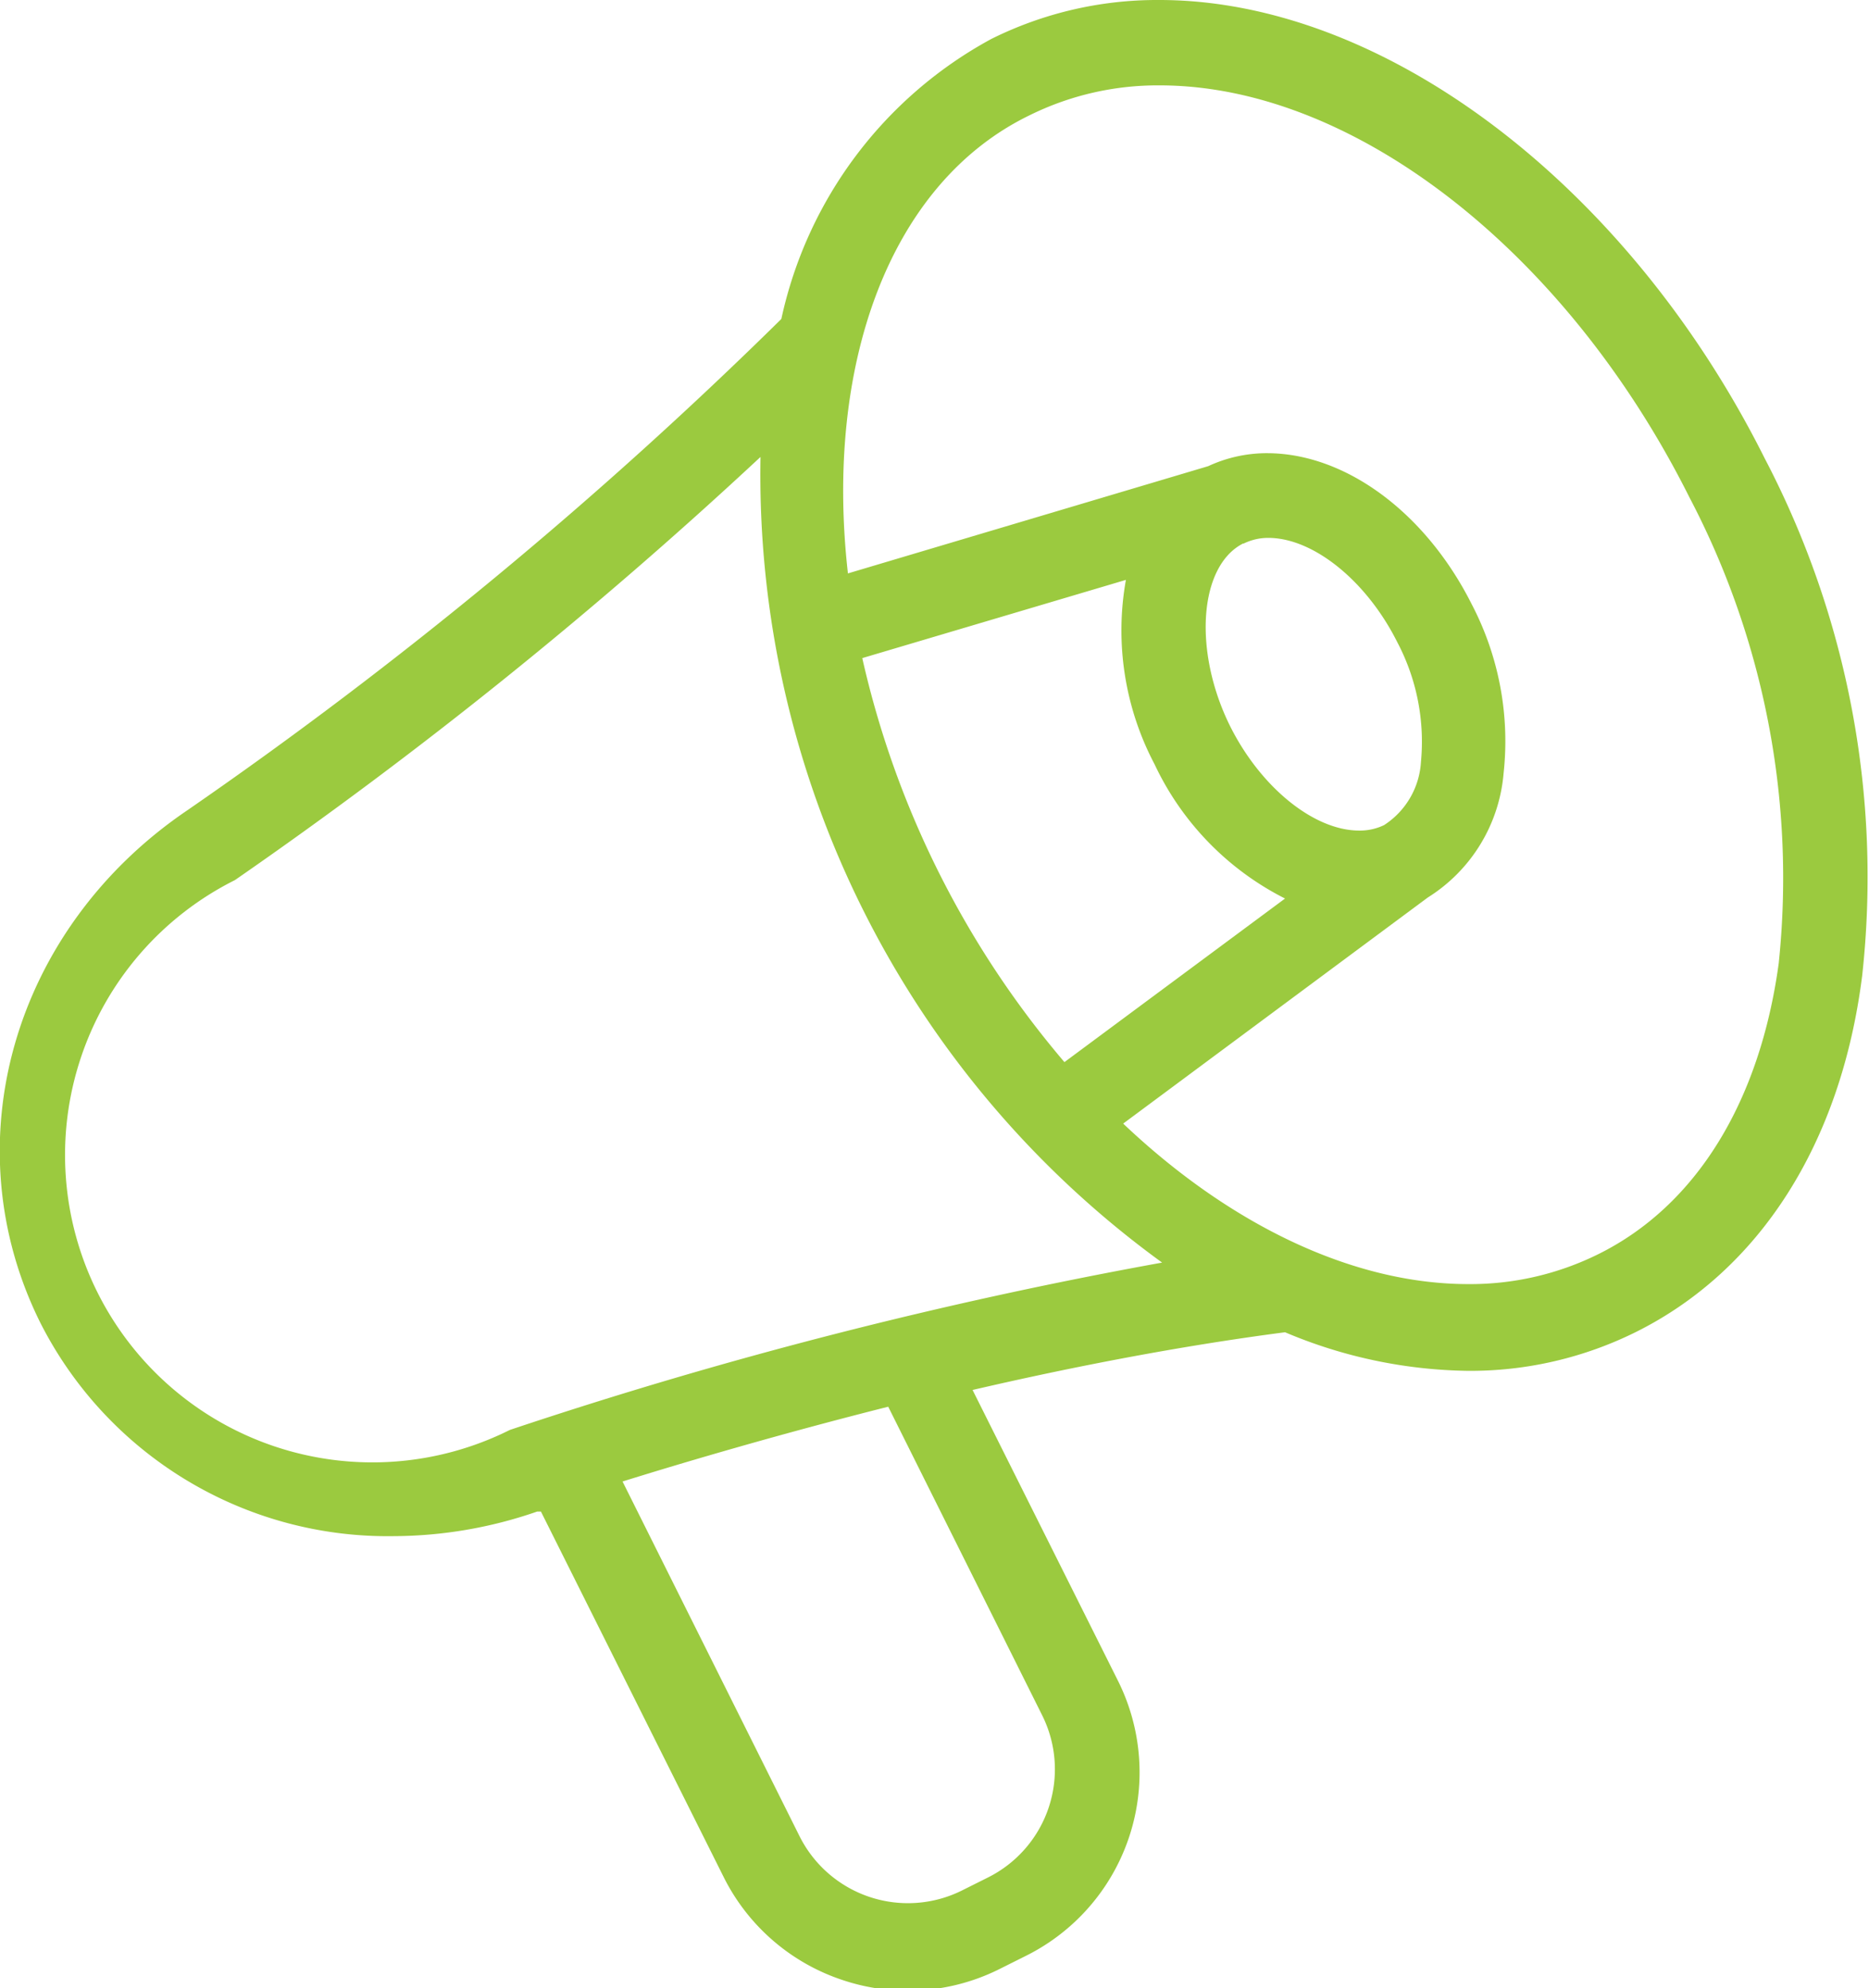
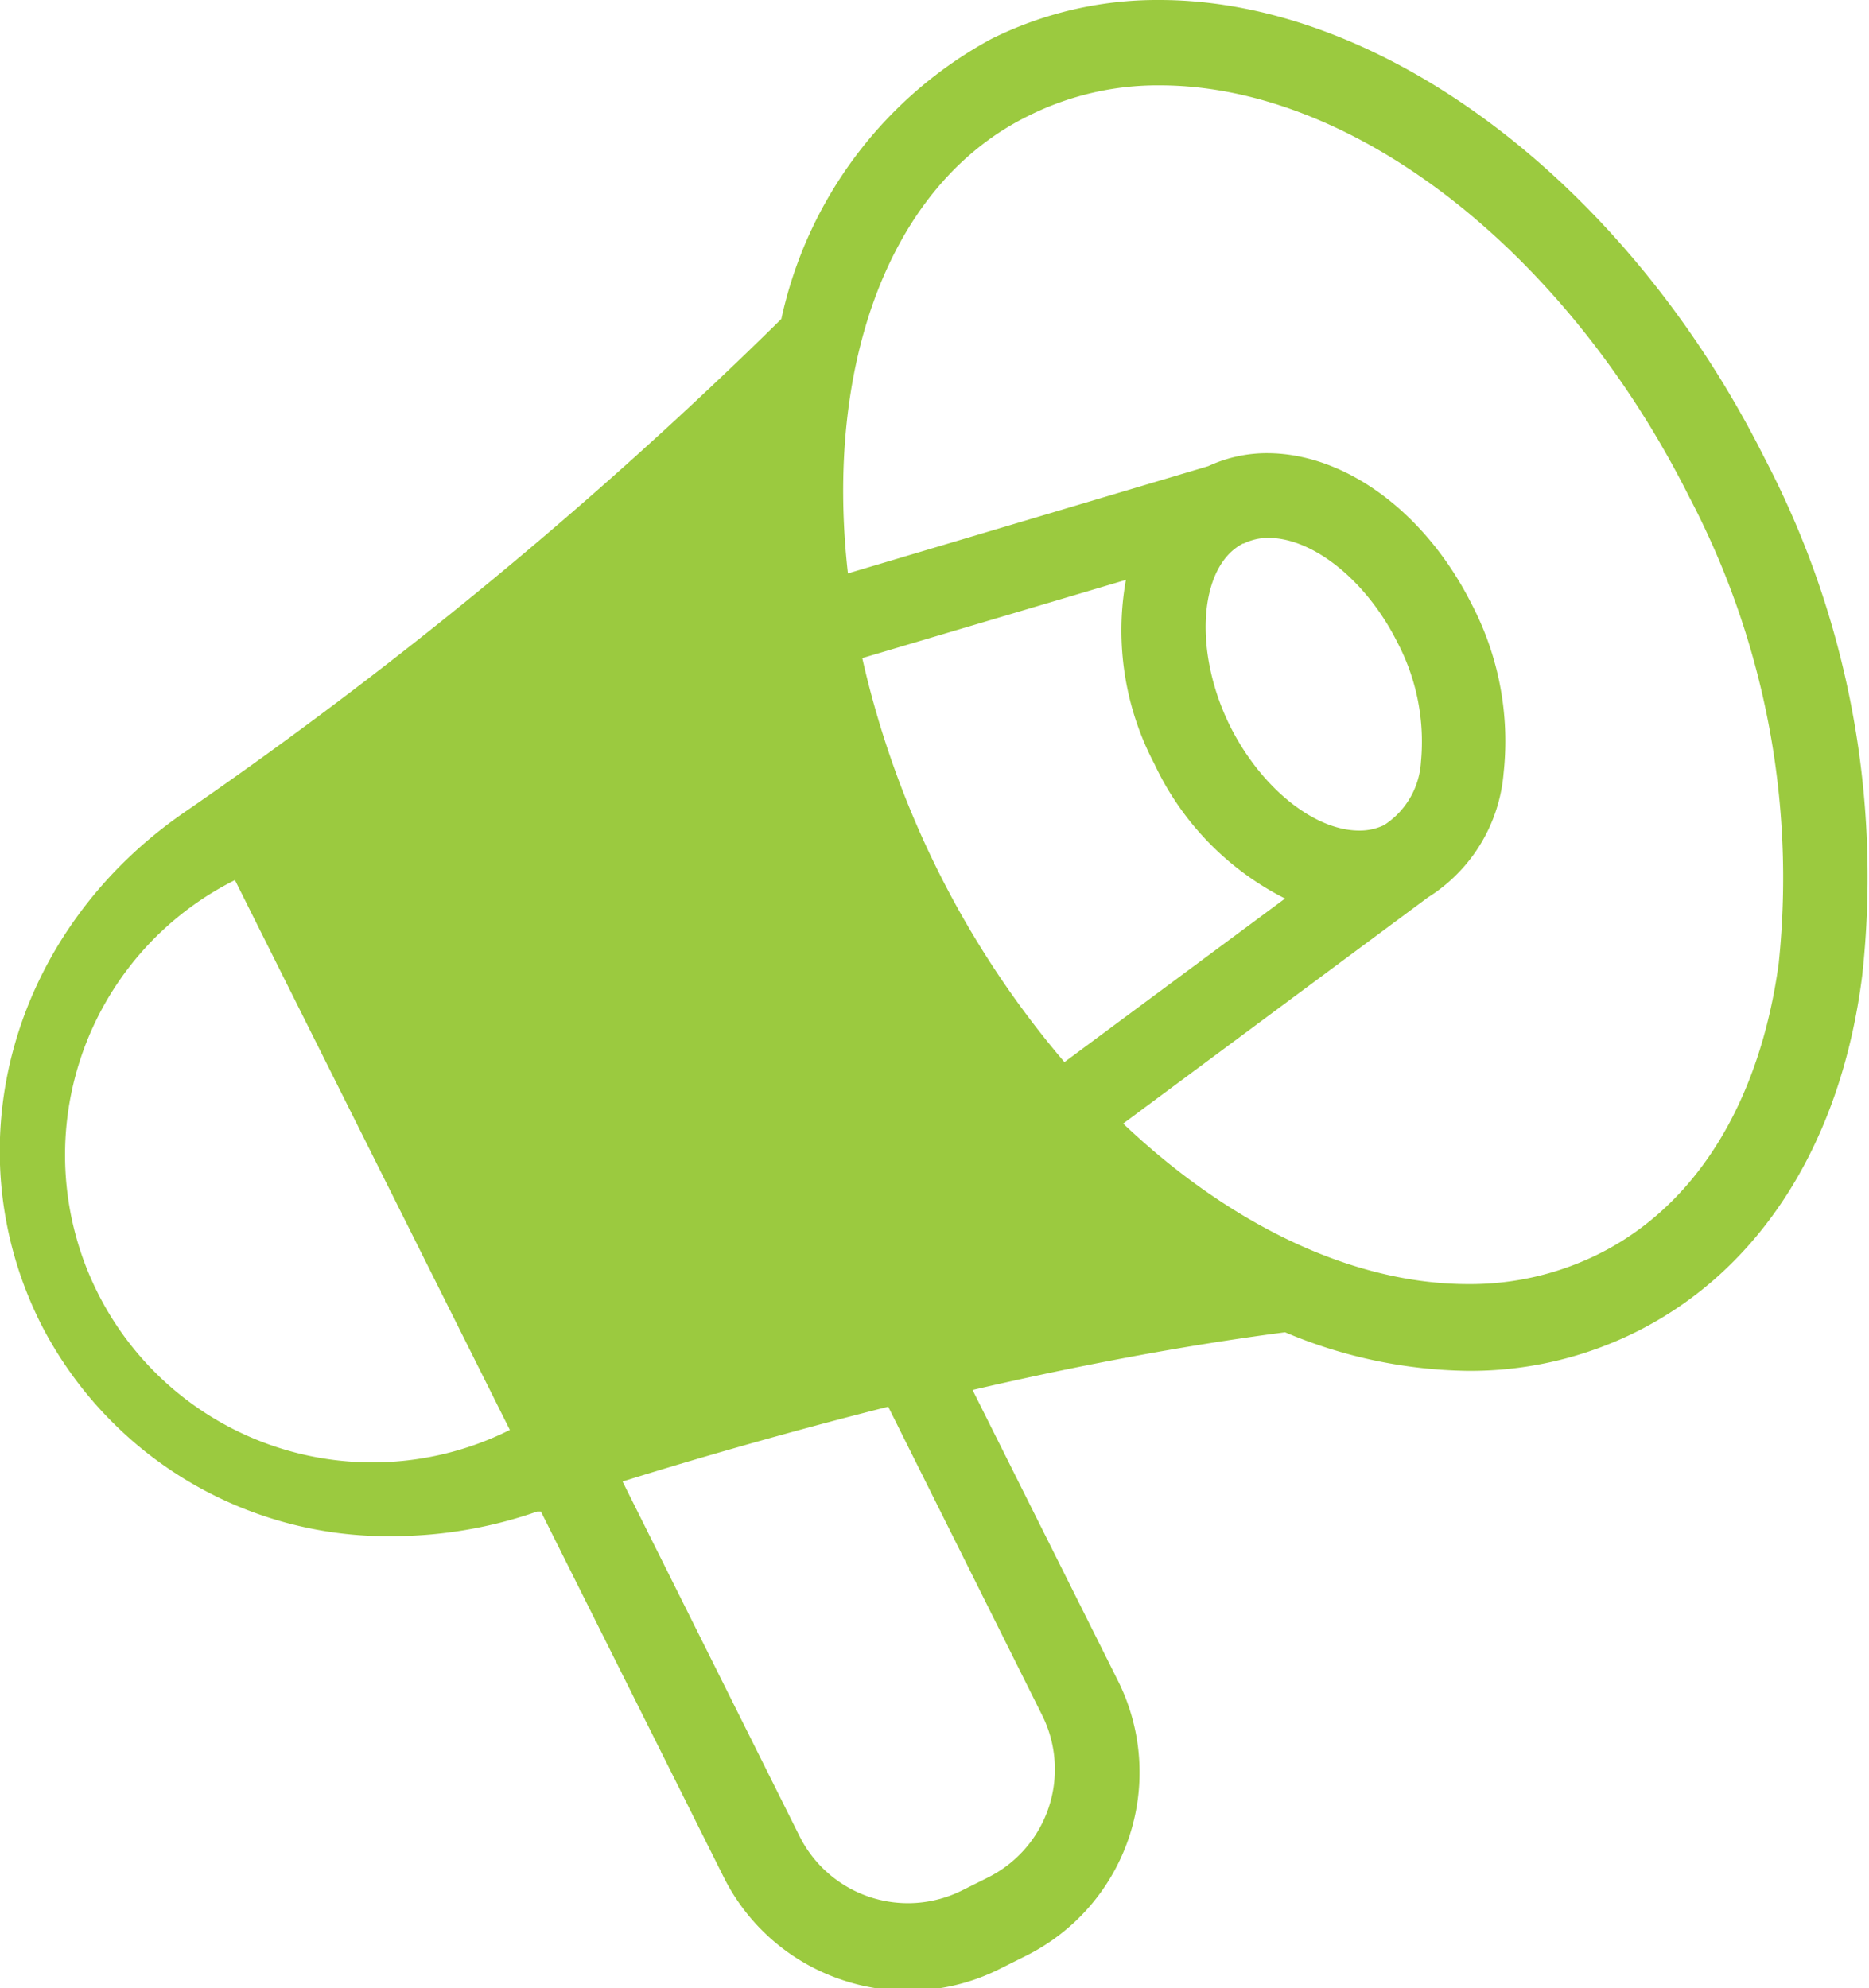
<svg xmlns="http://www.w3.org/2000/svg" id="Layer_1" data-name="Layer 1" viewBox="0 0 54.73 58.22">
  <defs>
    <style>.cls-1{fill:#9bca3f;}</style>
  </defs>
  <title>brand-awareness-icon</title>
-   <path class="cls-1" d="M202.65,76.05c-4-8-11.14-13.43-17.73-13.43A10.89,10.89,0,0,0,180,63.76a12.28,12.28,0,0,0-6.15,8.2,130,130,0,0,1-17.4,14.39c-5.1,3.46-6.91,9.75-4.3,15a11.4,11.4,0,0,0,10.34,6.25,12.93,12.93,0,0,0,4.21-.72l0.11,0,5.36,10.72a6,6,0,0,0,3.48,3,6,6,0,0,0,1.91.31,6,6,0,0,0,2.67-.63l0.78-.39a6,6,0,0,0,2.69-8.07l-4.25-8.5c2.93-.68,6.08-1.29,9.15-1.69a14.18,14.18,0,0,0,5.36,1.13,10.9,10.9,0,0,0,4.92-1.14c3.61-1.8,6-5.51,6.62-10.43A26.43,26.43,0,0,0,202.65,76.05Zm-21.16,36.8a3.54,3.54,0,0,1-1.58,4.74l-0.78.39a3.55,3.55,0,0,1-4.74-1.58L169.2,106c1.86-.58,4.61-1.39,7.78-2.19Zm-15.59-8.36a9,9,0,0,1-8.05-16.1A136.74,136.74,0,0,0,173.24,76,28.51,28.51,0,0,0,185,99.59,137.21,137.21,0,0,0,165.9,104.49ZM184.78,85a8.41,8.41,0,0,0,3.82,3.93l-6.46,4.79a27.6,27.6,0,0,1-5.92-11.83l7.72-2.29A8.4,8.4,0,0,0,184.78,85Zm2.6-6.46a1.63,1.63,0,0,1,.73-0.17c1.32,0,2.88,1.26,3.78,3.06a6.25,6.25,0,0,1,.69,3.5,2.37,2.37,0,0,1-1.08,1.85,1.63,1.63,0,0,1-.73.16c-1.32,0-2.88-1.26-3.78-3.06C185.9,81.68,186.08,79.18,187.38,78.53Zm15.68,12.26c-0.55,4.08-2.42,7.12-5.28,8.54a8.45,8.45,0,0,1-3.81.88c-3.4,0-7-1.75-10.11-4.7l8.92-6.62A4.76,4.76,0,0,0,195,85.26a8.66,8.66,0,0,0-.93-4.94c-1.35-2.69-3.7-4.43-6-4.43a4.07,4.07,0,0,0-1.72.38L175.8,79.41C175.11,73.33,177,68,181.11,66a8.46,8.46,0,0,1,3.82-.88c5.67,0,11.9,4.85,15.51,12.06A24,24,0,0,1,203.06,90.79Z" transform="translate(-150.97 -62.62)" />
+   <path class="cls-1" d="M202.65,76.05c-4-8-11.14-13.43-17.73-13.43A10.89,10.89,0,0,0,180,63.76a12.28,12.28,0,0,0-6.15,8.2,130,130,0,0,1-17.4,14.39c-5.1,3.46-6.91,9.75-4.3,15a11.4,11.4,0,0,0,10.34,6.25,12.93,12.93,0,0,0,4.21-.72l0.11,0,5.36,10.72a6,6,0,0,0,3.48,3,6,6,0,0,0,1.91.31,6,6,0,0,0,2.67-.63l0.78-.39a6,6,0,0,0,2.69-8.07l-4.25-8.5c2.93-.68,6.08-1.29,9.15-1.69a14.18,14.18,0,0,0,5.36,1.13,10.9,10.9,0,0,0,4.92-1.14c3.61-1.8,6-5.51,6.62-10.43A26.43,26.43,0,0,0,202.65,76.05Zm-21.16,36.8a3.54,3.54,0,0,1-1.58,4.74l-0.78.39a3.55,3.55,0,0,1-4.74-1.58L169.2,106c1.86-.58,4.61-1.39,7.78-2.19Zm-15.59-8.36a9,9,0,0,1-8.05-16.1ZM184.78,85a8.41,8.41,0,0,0,3.82,3.93l-6.46,4.79a27.6,27.6,0,0,1-5.92-11.83l7.72-2.29A8.4,8.4,0,0,0,184.78,85Zm2.6-6.46a1.63,1.63,0,0,1,.73-0.17c1.32,0,2.88,1.26,3.78,3.06a6.25,6.25,0,0,1,.69,3.5,2.37,2.37,0,0,1-1.08,1.85,1.63,1.63,0,0,1-.73.16c-1.32,0-2.88-1.26-3.78-3.06C185.9,81.68,186.08,79.18,187.38,78.53Zm15.68,12.26c-0.55,4.08-2.42,7.12-5.28,8.54a8.45,8.45,0,0,1-3.81.88c-3.4,0-7-1.75-10.11-4.7l8.92-6.62A4.76,4.76,0,0,0,195,85.26a8.66,8.66,0,0,0-.93-4.94c-1.35-2.69-3.7-4.43-6-4.43a4.07,4.07,0,0,0-1.72.38L175.8,79.41C175.11,73.33,177,68,181.11,66a8.46,8.46,0,0,1,3.82-.88c5.67,0,11.9,4.85,15.51,12.06A24,24,0,0,1,203.06,90.79Z" transform="translate(-150.97 -62.62)" />
</svg>